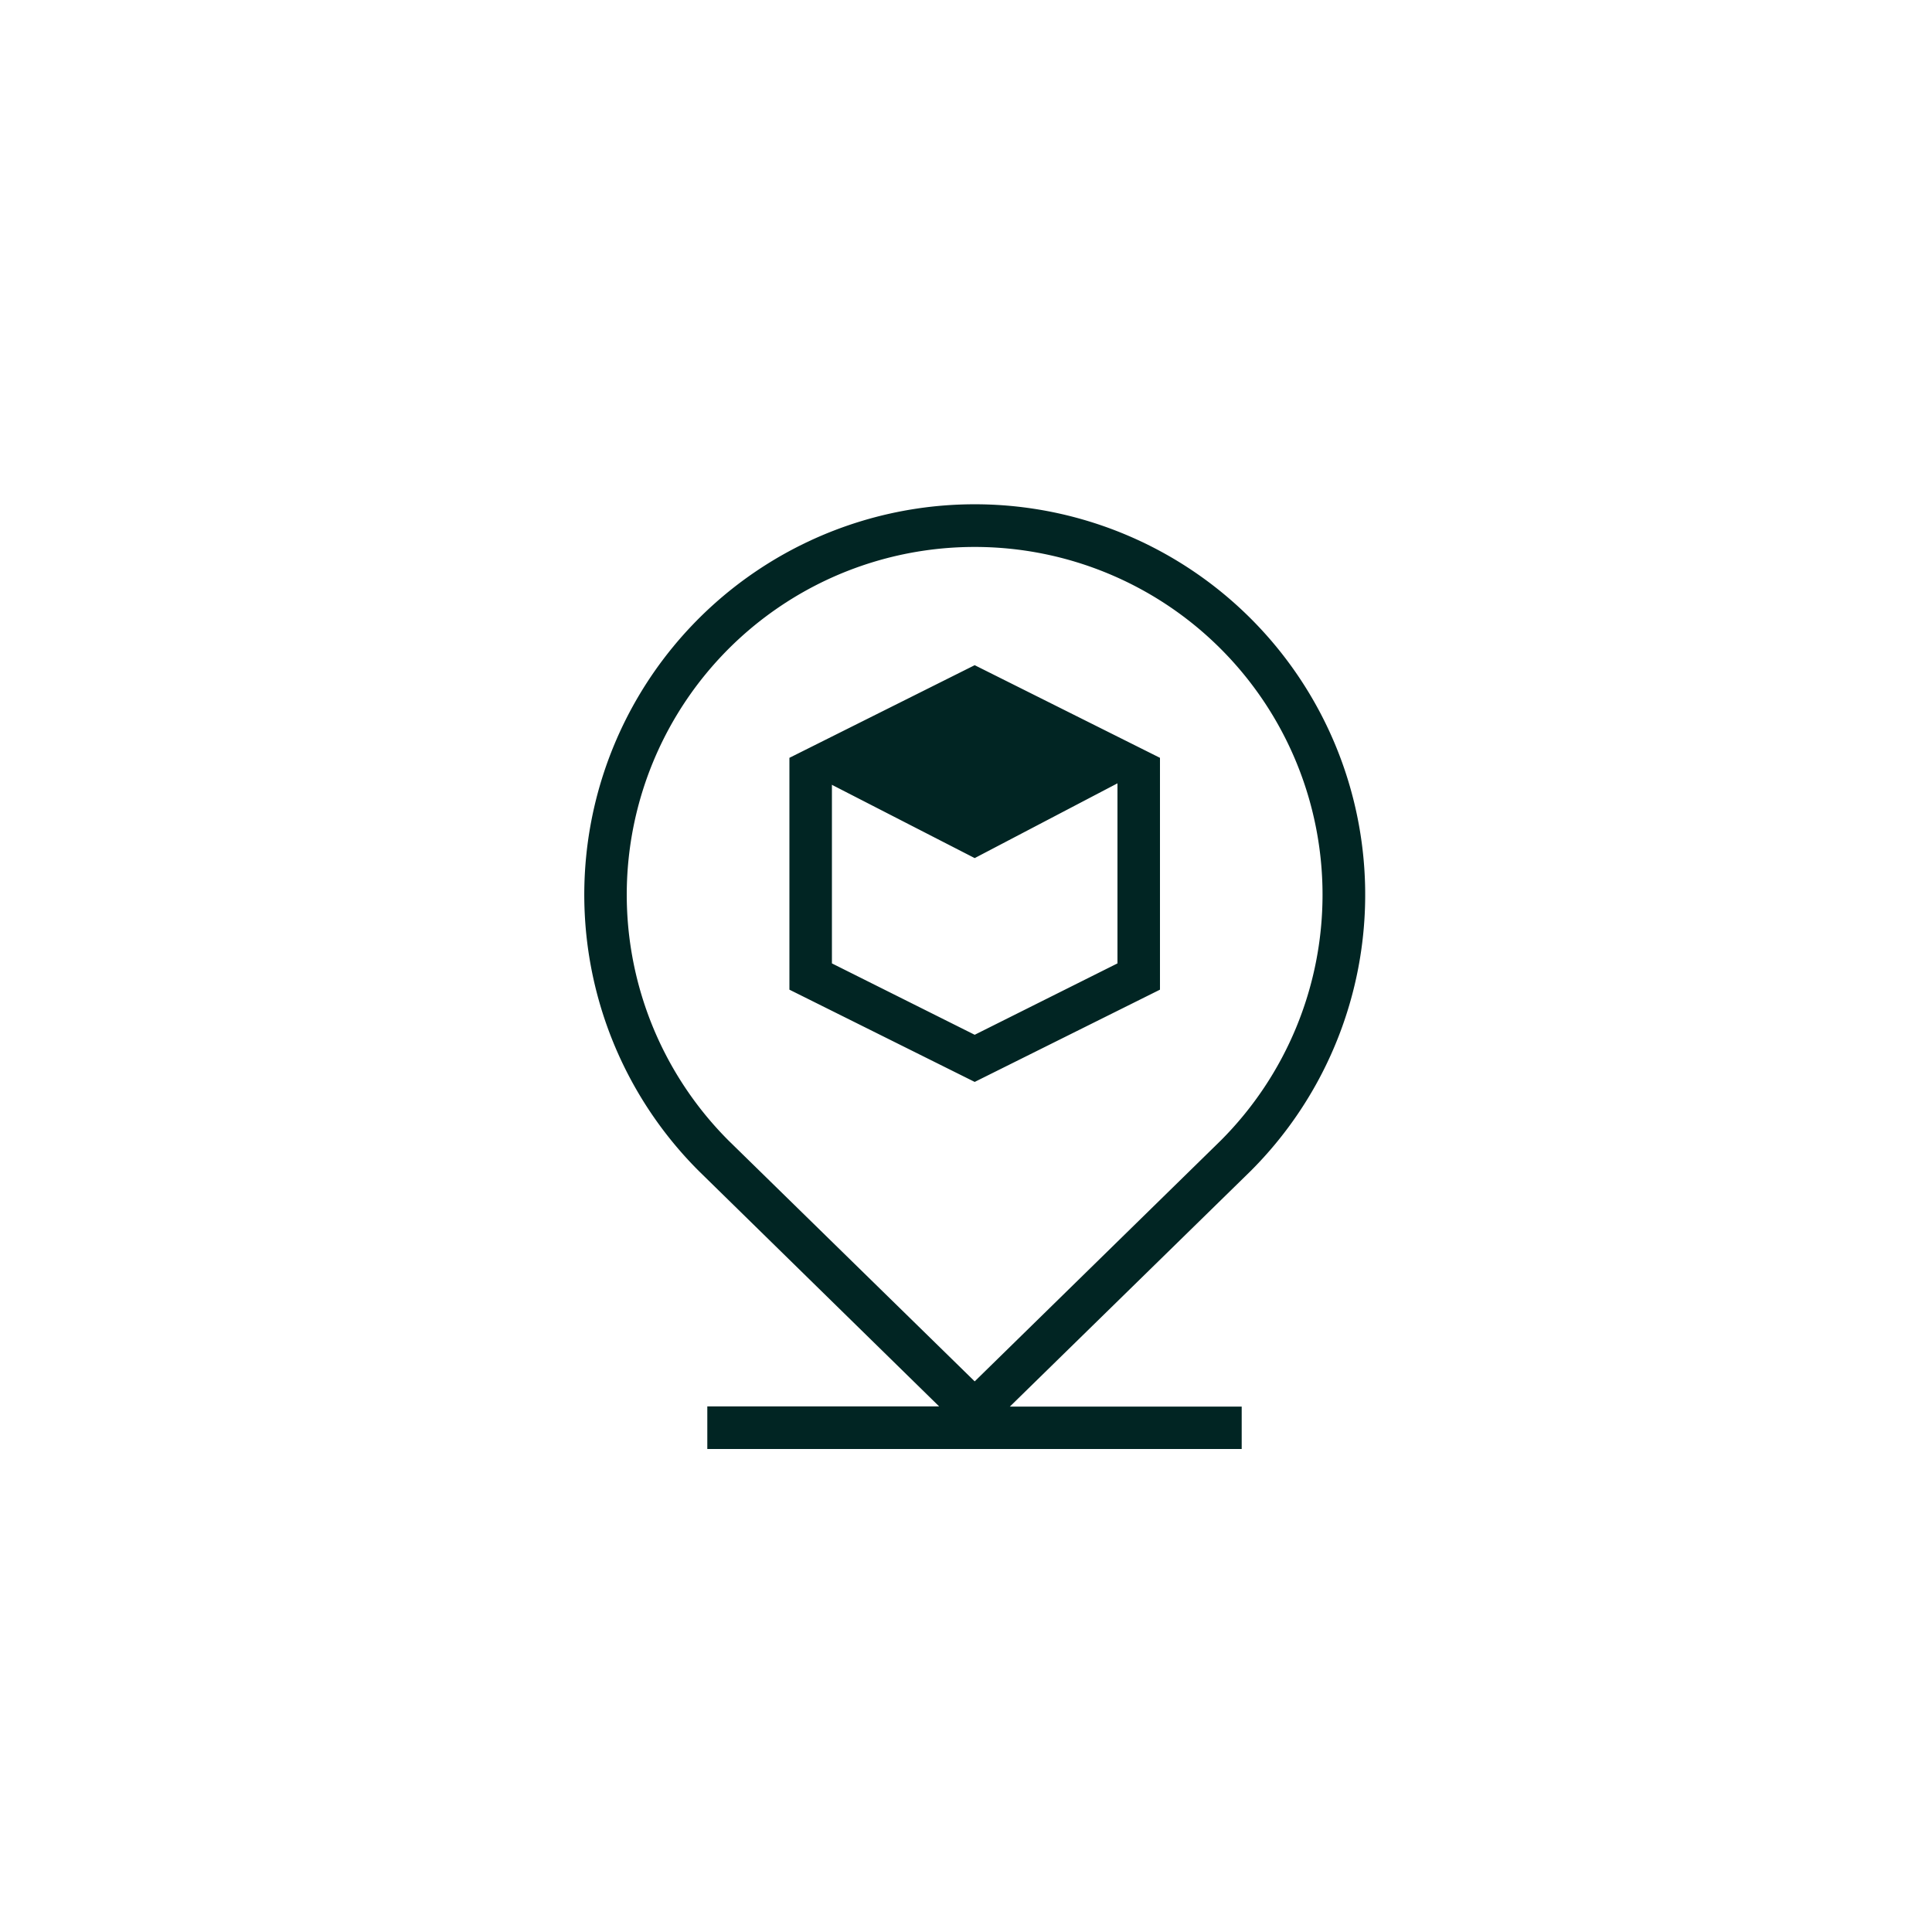
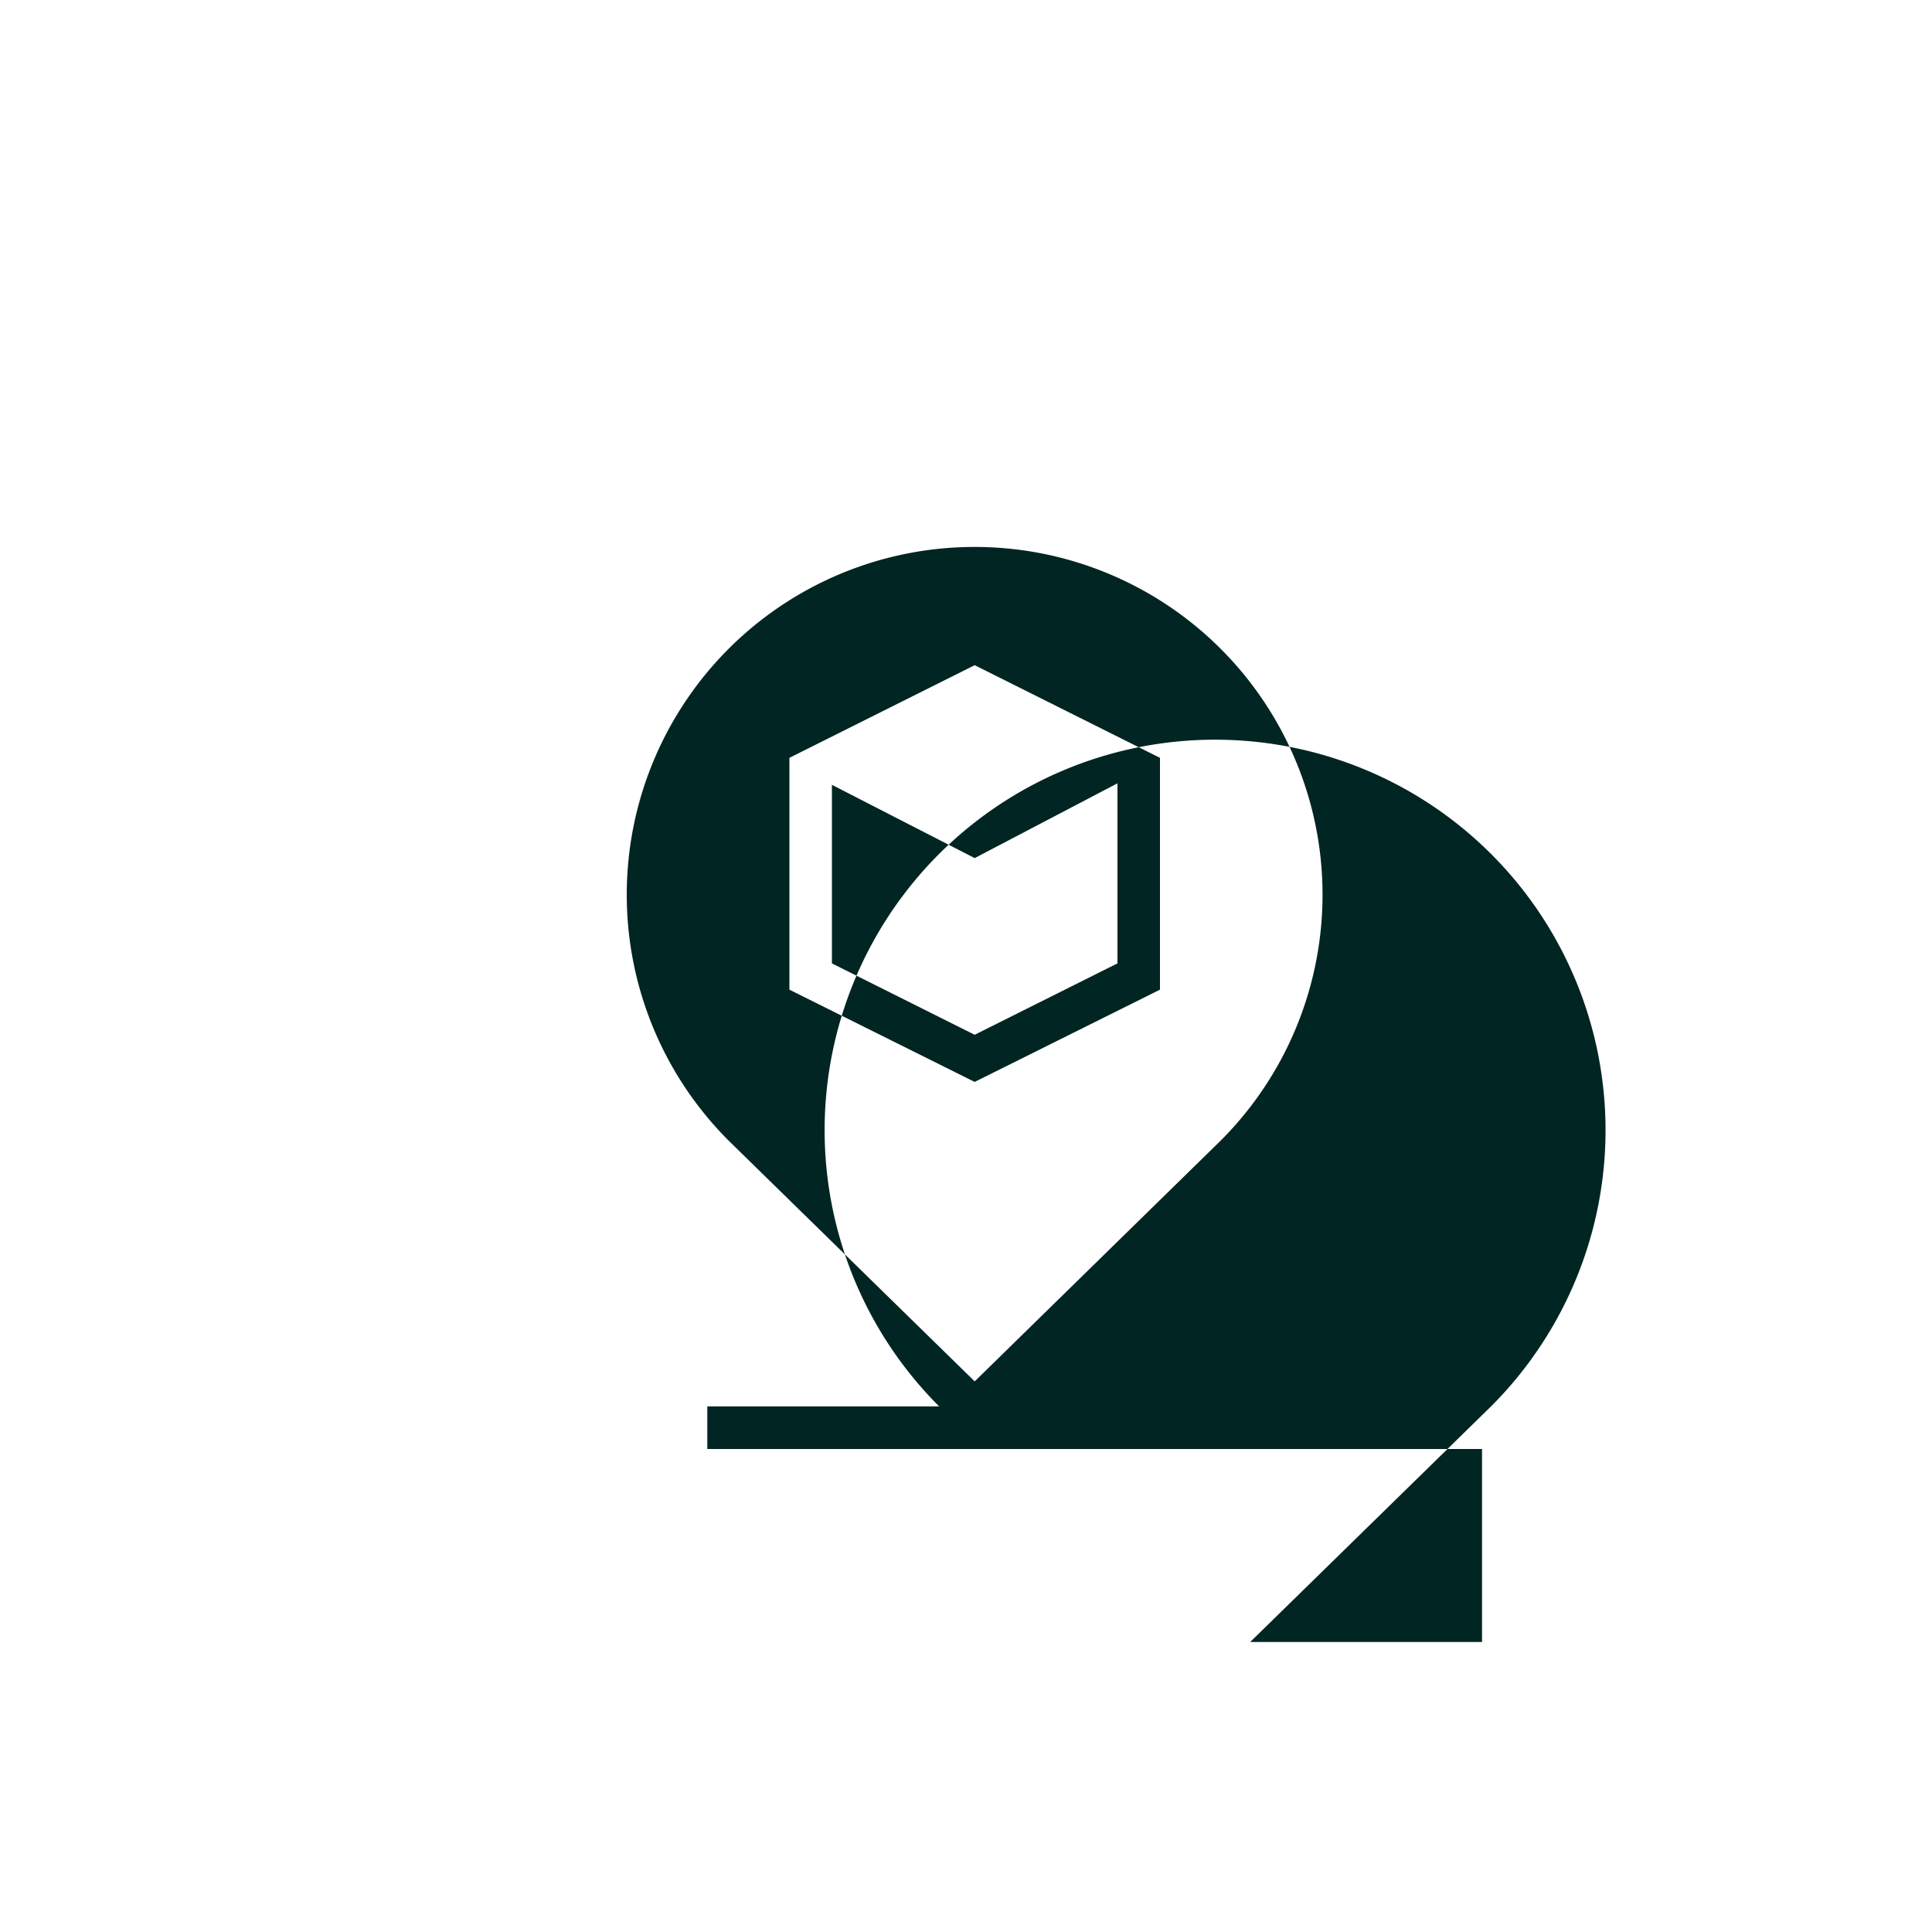
<svg xmlns="http://www.w3.org/2000/svg" id="Layer_1" data-name="Layer 1" viewBox="0 0 200 200">
  <defs>
    <style>.cls-1{fill:#012523;}</style>
  </defs>
-   <path class="cls-1" d="M73.22,150v-4.41h24L72.34,121.22a40.42,40.42,0,1,1,57.13,0l-24.93,24.39h24V150ZM100.9,56.62a36,36,0,0,0-25.46,61.47L100.9,143l25.48-24.94A36,36,0,0,0,100.9,56.62ZM81.72,102.45v-24l19.18-9.59,19.18,9.59v24L100.9,112Zm4.4-21.23V99.73l14.78,7.39,14.78-7.39V81.22l0-.13L100.9,88.83,86.15,81.26Z" />
+   <path class="cls-1" d="M73.22,150v-4.41h24a40.42,40.42,0,1,1,57.13,0l-24.93,24.39h24V150ZM100.9,56.62a36,36,0,0,0-25.46,61.47L100.9,143l25.48-24.94A36,36,0,0,0,100.9,56.62ZM81.72,102.45v-24l19.18-9.59,19.18,9.59v24L100.9,112Zm4.4-21.23V99.73l14.78,7.39,14.78-7.39V81.22l0-.13L100.9,88.83,86.15,81.26Z" />
</svg>